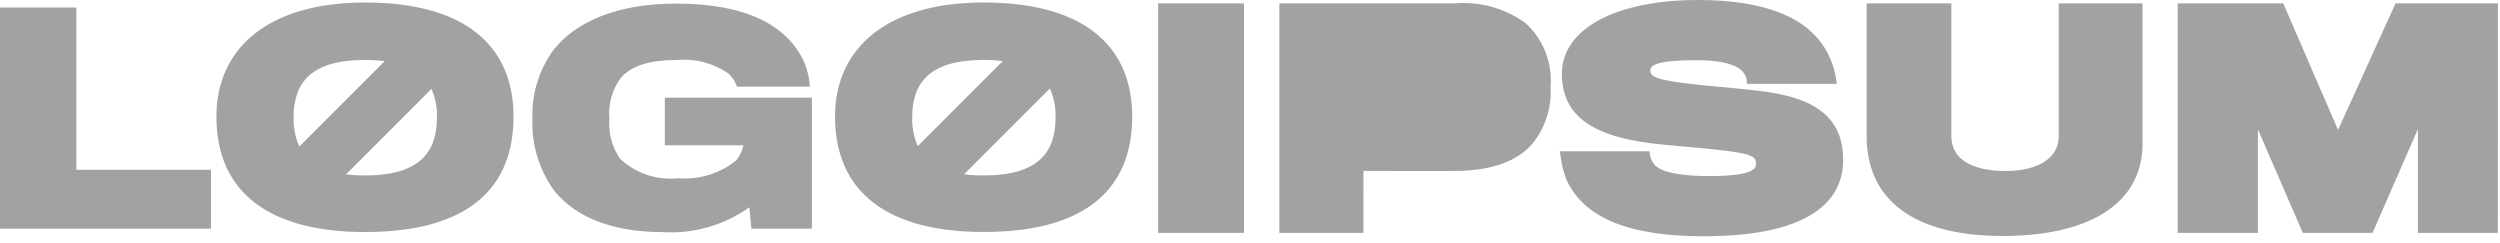
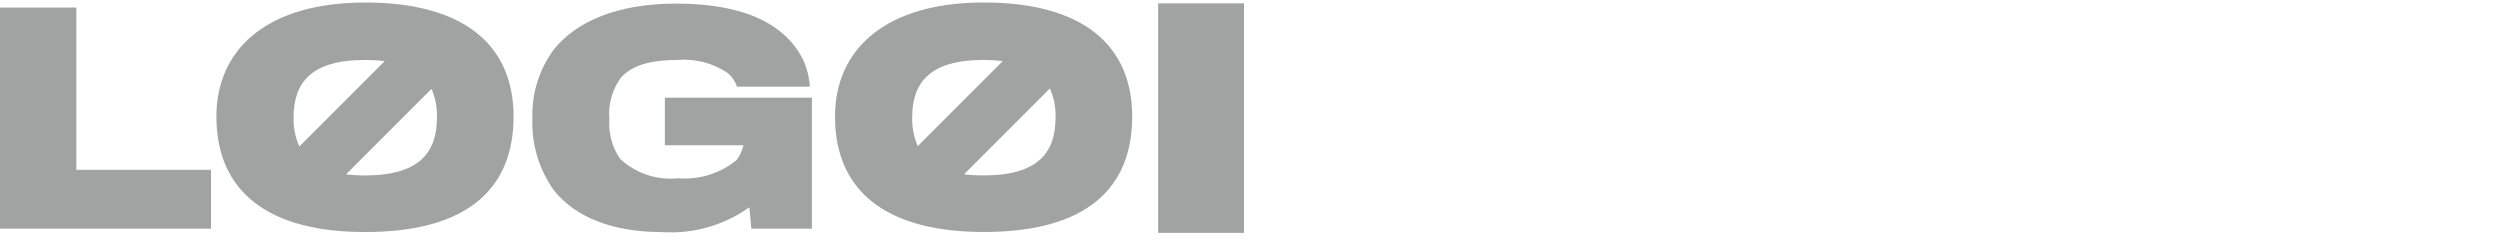
<svg xmlns="http://www.w3.org/2000/svg" width="288" height="28" viewBox="0 0 288 28" fill="none">
  <path d="M8.796 0.87H0V26.344H24.307V19.562H8.796V0.87ZM42.062 0.291C30.834 0.291 24.929 5.612 24.929 13.426C24.929 22.253 31.127 26.73 42.062 26.73C54.099 26.73 59.162 21.538 59.162 13.426C59.162 5.187 53.45 0.287 42.062 0.287V0.291ZM42.029 6.91C42.793 6.907 43.557 6.951 44.316 7.044L34.482 16.877C34.017 15.825 33.79 14.682 33.818 13.532C33.818 9.535 35.83 6.907 42.029 6.907V6.91ZM42.062 20.215C41.325 20.218 40.589 20.177 39.858 20.091L49.709 10.24C50.157 11.275 50.371 12.397 50.336 13.524C50.336 17.412 48.482 20.211 42.062 20.211V20.215ZM76.59 16.738H85.643C85.51 17.366 85.232 17.955 84.832 18.457C82.955 19.986 80.56 20.73 78.147 20.534C76.933 20.664 75.704 20.531 74.546 20.145C73.387 19.759 72.325 19.128 71.431 18.295C70.516 16.952 70.081 15.34 70.197 13.719C70.049 12.021 70.521 10.326 71.528 8.95C72.793 7.521 74.935 6.905 78.083 6.905C80.087 6.739 82.087 7.253 83.762 8.365C84.29 8.784 84.685 9.348 84.898 9.987H93.294C93.233 8.934 92.98 7.9 92.547 6.937C90.536 2.848 85.862 0.415 77.913 0.415C71 0.415 66.361 2.524 63.797 5.705C62.105 8.002 61.236 10.803 61.331 13.655C61.221 16.572 62.068 19.445 63.742 21.836C66.274 25.119 70.784 26.734 76.204 26.734C79.807 26.985 83.386 25.976 86.327 23.879L86.555 26.344H93.53V11.255H76.59V16.738ZM113.327 0.285C102.1 0.285 96.194 5.607 96.194 13.42C96.194 22.247 102.39 26.724 113.327 26.724C125.366 26.724 130.429 21.532 130.429 13.42C130.429 5.187 124.717 0.287 113.327 0.287V0.285ZM113.296 6.905C114.04 6.902 114.784 6.945 115.523 7.032L105.728 16.833C105.277 15.792 105.058 14.666 105.085 13.532C105.077 9.535 107.097 6.905 113.296 6.905ZM113.327 20.209C112.571 20.212 111.815 20.168 111.065 20.078L120.948 10.192C121.413 11.241 121.636 12.381 121.599 13.528C121.603 17.412 119.757 20.211 113.327 20.211V20.209Z" fill="#454948" fill-opacity="0.5" />
  <path d="M133.419 26.827H143.309V0.388H133.419V26.827Z" fill="#454948" fill-opacity="0.5" />
-   <path d="M147.378 26.827H157.069L157.075 19.69C159.113 19.69 166.74 19.717 167.758 19.69C171.799 19.654 174.747 18.607 176.518 16.575C178.015 14.744 178.766 12.416 178.621 10.056C178.745 8.69 178.552 7.314 178.056 6.035C177.561 4.756 176.777 3.609 175.765 2.683C173.414 0.968 170.525 0.153 167.625 0.388H147.378V26.827Z" fill="#454948" fill-opacity="0.5" />
-   <path d="M180.426 20.635C182.398 25.064 187.574 27.218 196.247 27.218C209.542 27.218 212.333 22.435 212.331 18.427C212.331 13.648 209.297 11.19 202.496 10.452C201.414 10.32 198.256 9.996 196.291 9.835C191.58 9.331 190.11 9.028 190.11 8.172C190.11 7.531 190.752 6.936 195.405 6.936C199.194 6.936 200.415 7.792 200.802 8.31C201.033 8.564 201.178 8.884 201.219 9.225L201.261 9.662H211.591L211.524 9.119C211.367 8.064 211.031 7.044 210.533 6.102C208.429 2.051 203.415 0 195.633 0C186.093 0 179.929 3.336 179.929 8.499C179.929 13.415 183.551 15.935 191.663 16.669C192.625 16.752 194.731 16.951 196.396 17.108L197.236 17.187C201.659 17.658 202.287 17.954 202.287 18.817C202.287 19.329 202.287 20.281 196.863 20.281C192.351 20.281 190.991 19.455 190.584 18.962C190.329 18.63 190.153 18.242 190.074 17.83L190.006 17.425H179.688L179.773 17.981C179.884 18.888 180.103 19.779 180.426 20.635Z" fill="#454948" fill-opacity="0.5" />
-   <path d="M230.678 27.185C230.679 27.185 230.68 27.185 230.681 27.185H230.675C230.676 27.185 230.677 27.185 230.678 27.185C220.597 27.184 215.035 23.107 215.035 15.702V0.388H224.793V15.702C224.793 18.242 227.067 19.698 231.029 19.698C234.814 19.698 237.165 18.178 237.165 15.735V0.388H246.823V16.513C246.833 23.294 240.944 27.184 230.678 27.185Z" fill="#454948" fill-opacity="0.5" />
-   <path d="M230.681 27.185C230.68 27.185 230.679 27.185 230.678 27.185C230.677 27.185 230.676 27.185 230.675 27.185H230.681Z" fill="#454948" fill-opacity="0.5" />
-   <path d="M278.539 26.827H287.749L287.76 0.388H275.966L269.345 14.966L263.029 0.388H250.871V26.827H260.114V14.914L265.283 26.827H273.316L278.539 14.89V26.827Z" fill="#454948" fill-opacity="0.5" />
</svg>